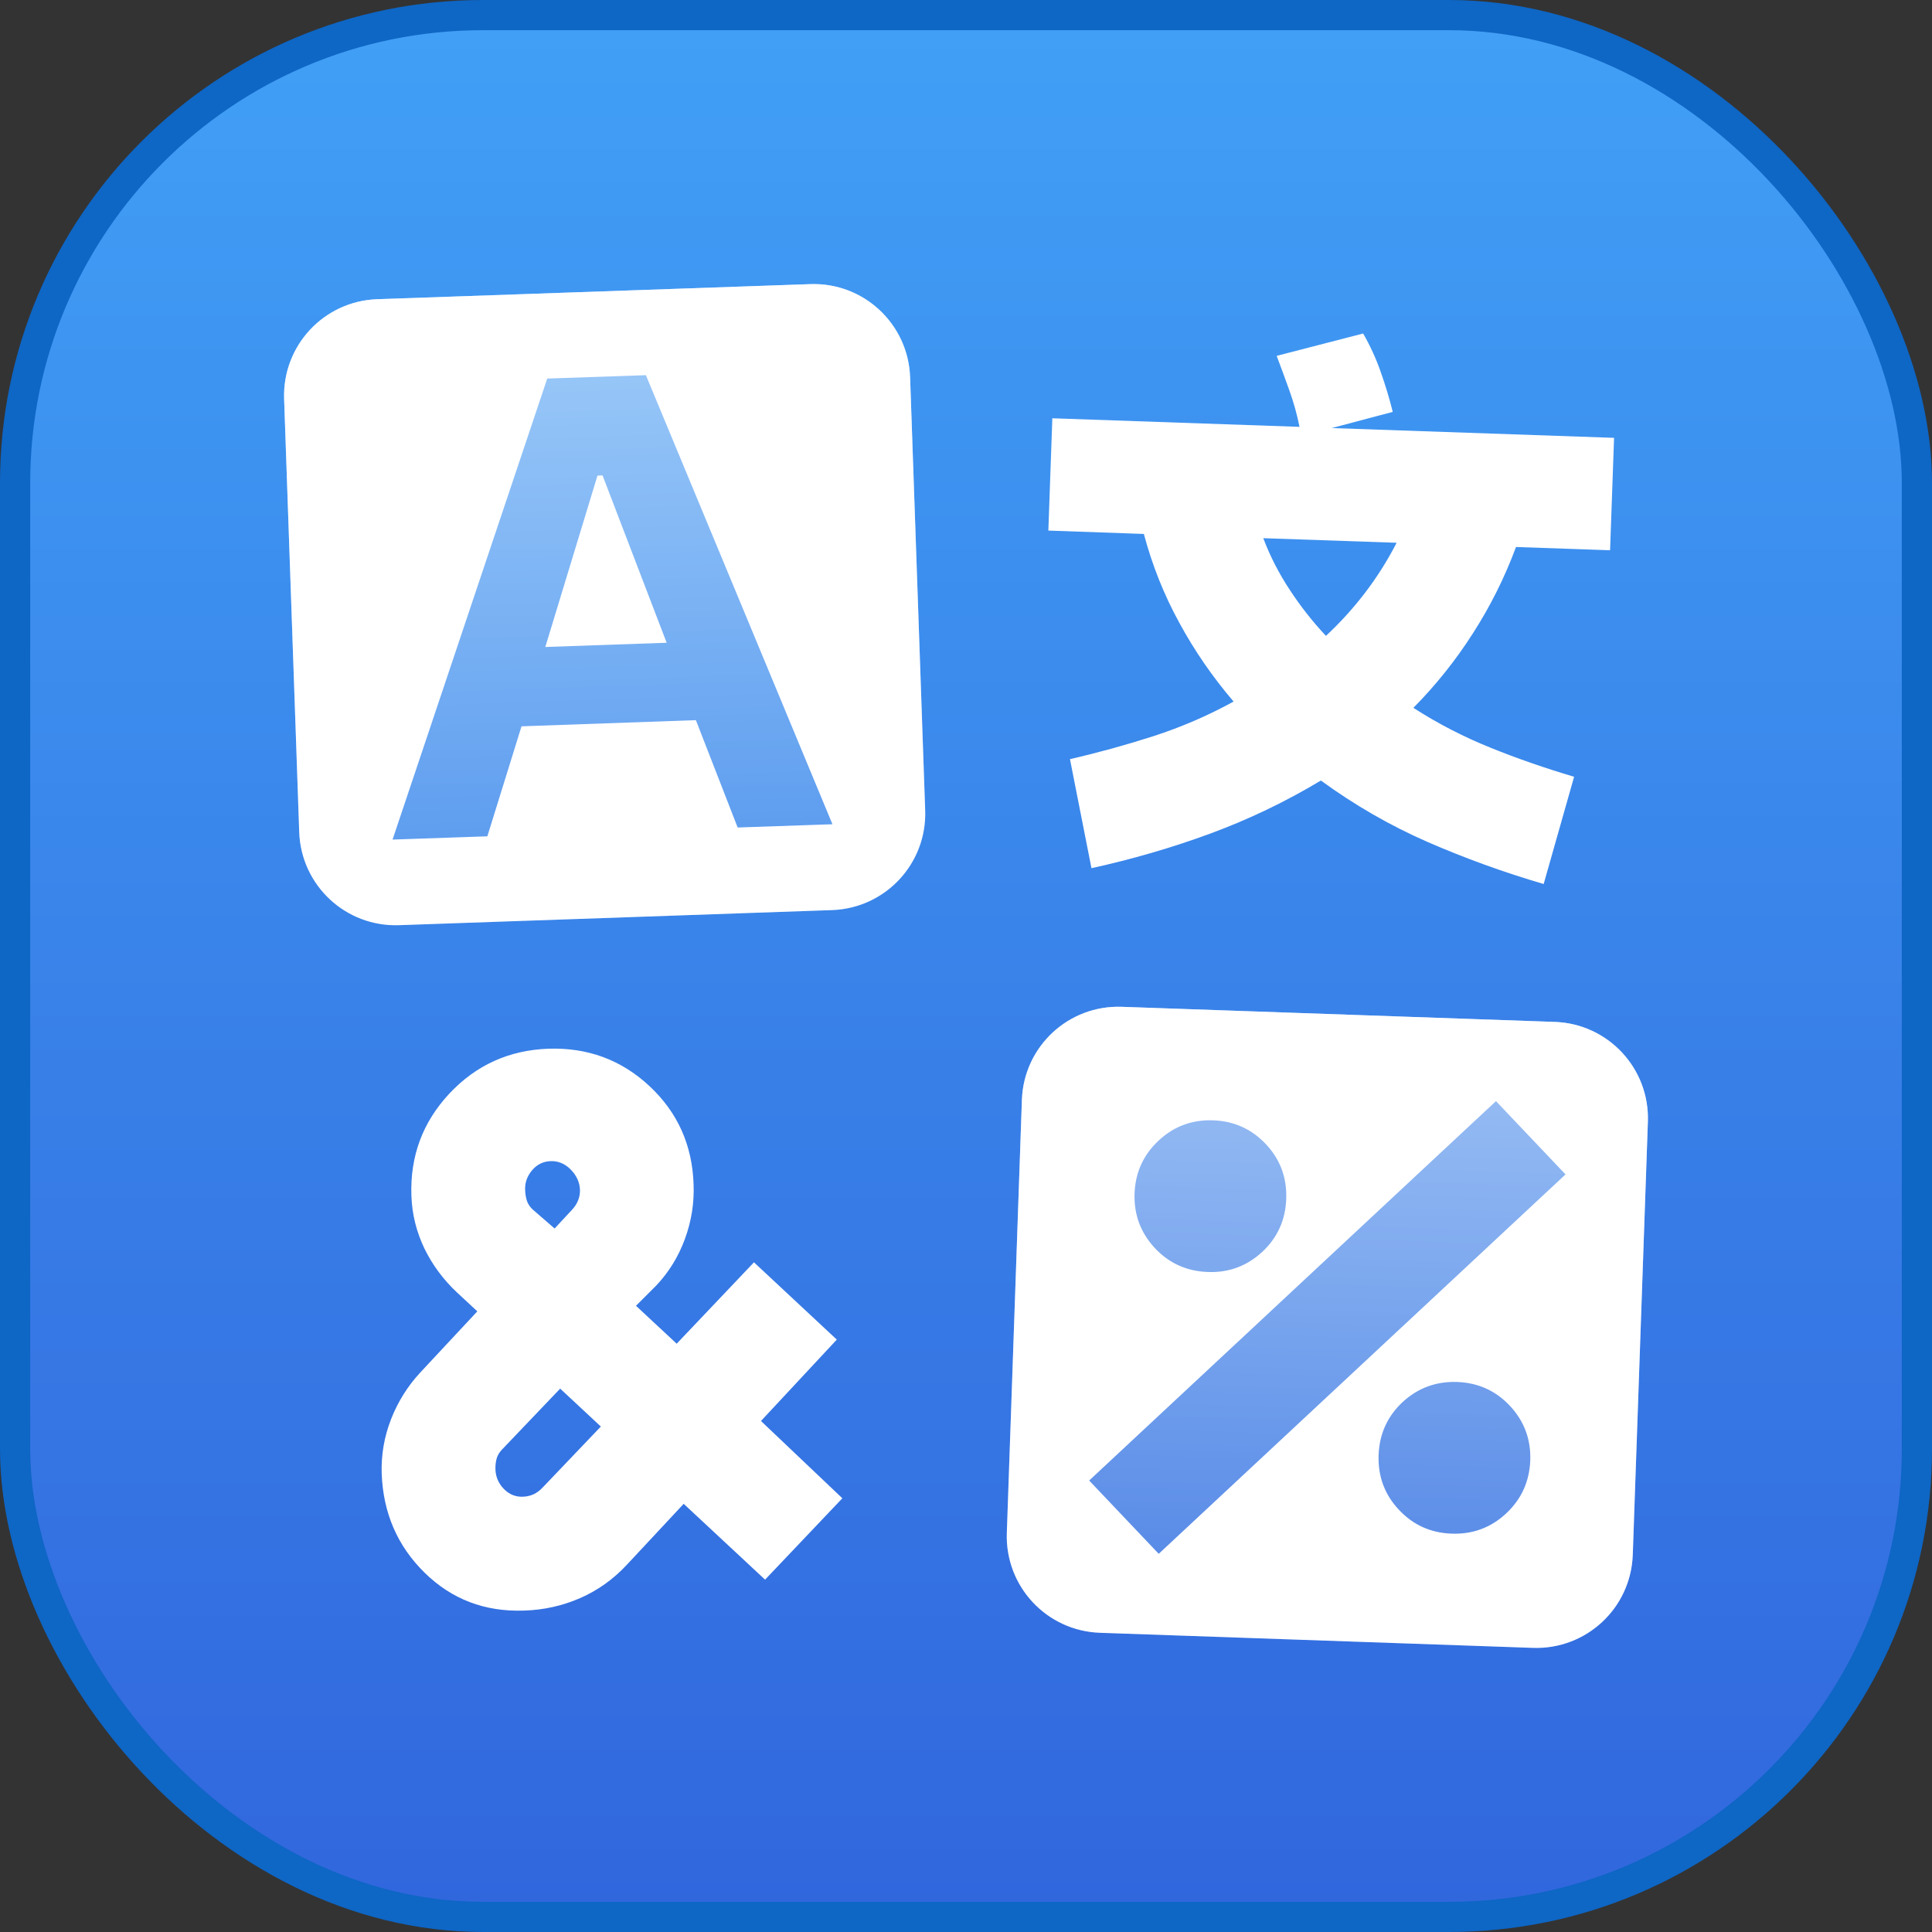
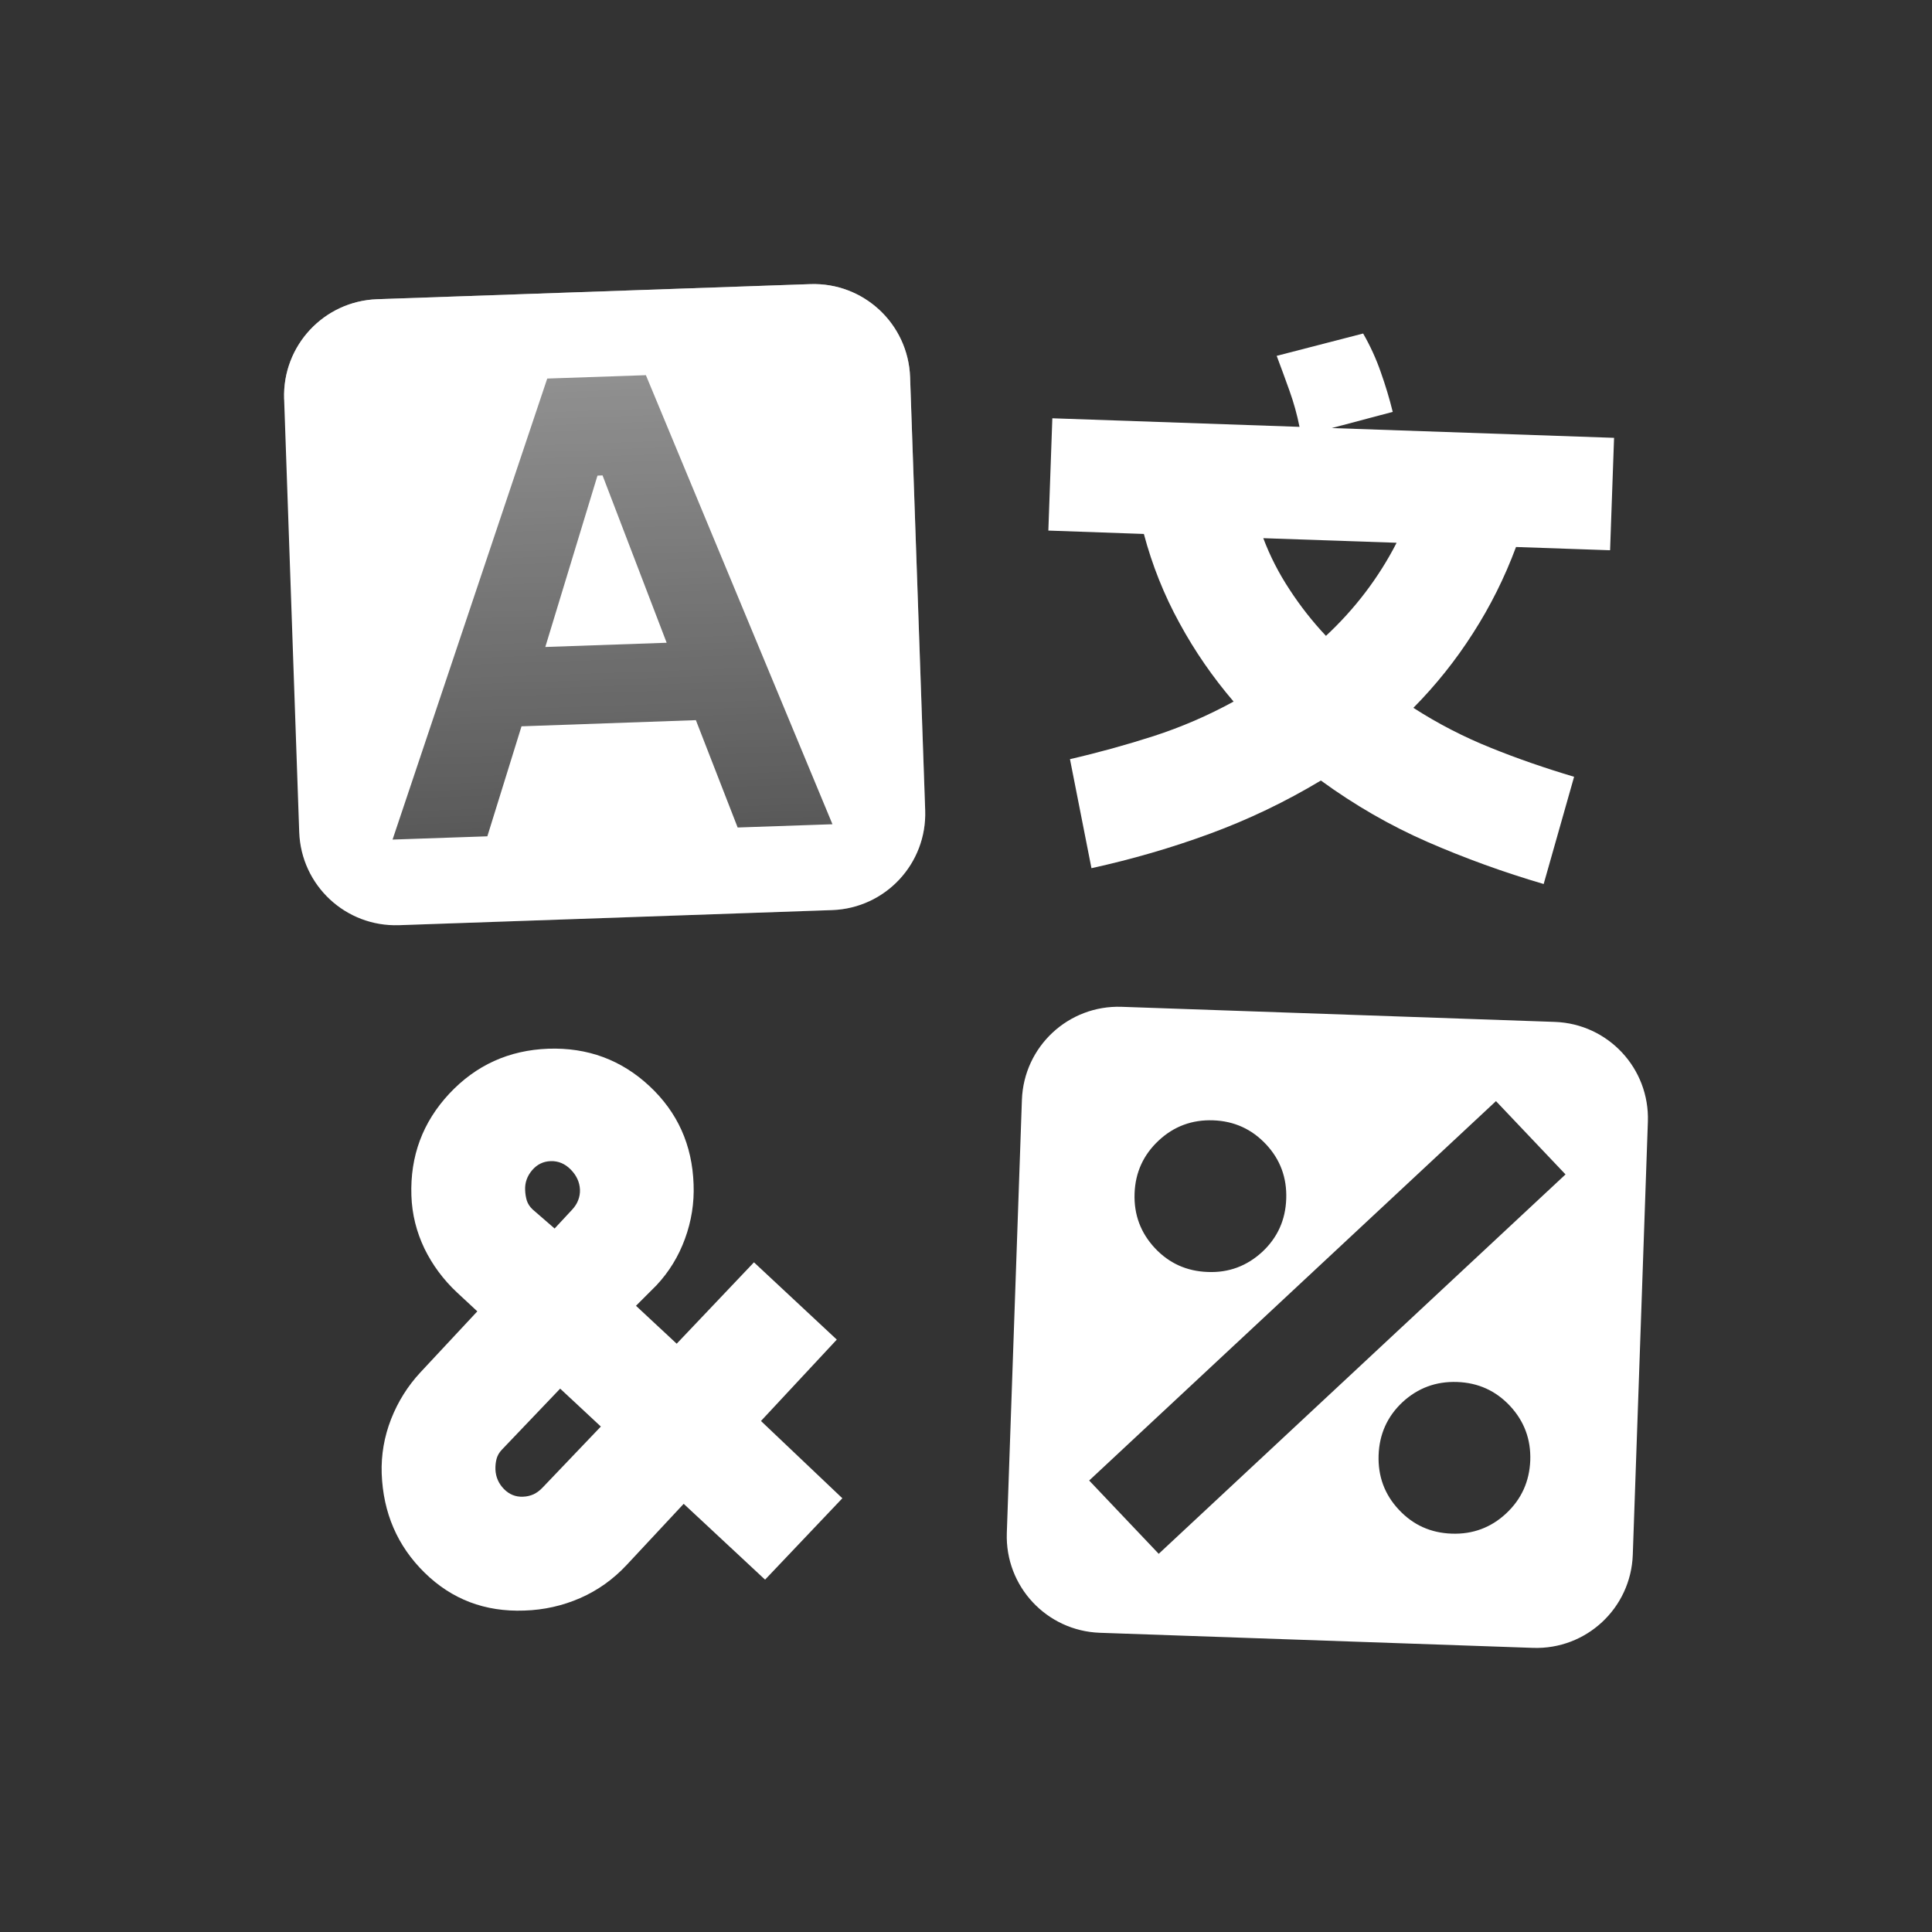
<svg xmlns="http://www.w3.org/2000/svg" width="16" height="16" viewBox="0 0 16 16" fill="none">
  <rect x="0" y="0" width="16" height="16" fill="#333333" stroke="none" />
-   <rect x="0.125" y="0.125" width="15.75" height="15.75" rx="3.875" fill="url(#paint0_linear_13476_27320)" />
-   <rect x="0.125" y="0.125" width="15.75" height="15.75" rx="3.875" stroke="#0E66C5" stroke-width="0.25" />
-   <path d="M13.647 9.289C13.662 8.848 13.318 8.479 12.877 8.463L9.289 8.338C8.848 8.323 8.479 8.667 8.463 9.108L8.338 12.696C8.323 13.137 8.667 13.506 9.108 13.522L12.696 13.647C13.137 13.662 13.506 13.318 13.522 12.877L13.647 9.289Z" fill="url(#paint1_linear_13476_27320)" />
  <path d="M12.877 8.463C13.318 8.479 13.662 8.848 13.647 9.289L13.522 12.877C13.506 13.318 13.137 13.662 12.696 13.647L9.108 13.522C8.667 13.506 8.323 13.137 8.338 12.696L8.463 9.108C8.479 8.667 8.848 8.323 9.289 8.338L12.877 8.463ZM9.02 12.261L9.596 12.868L12.965 9.726L12.389 9.119L9.02 12.261ZM12.067 11.445C11.892 11.439 11.742 11.495 11.615 11.612C11.489 11.73 11.423 11.877 11.417 12.051C11.411 12.225 11.466 12.376 11.584 12.502C11.702 12.629 11.848 12.695 12.023 12.701C12.197 12.707 12.348 12.651 12.474 12.533C12.6 12.415 12.666 12.269 12.673 12.095C12.679 11.92 12.623 11.77 12.505 11.643C12.387 11.517 12.241 11.451 12.067 11.445ZM10.046 9.278C9.872 9.272 9.721 9.328 9.595 9.446C9.469 9.564 9.402 9.71 9.396 9.884C9.39 10.059 9.446 10.209 9.564 10.336C9.682 10.462 9.828 10.528 10.003 10.534C10.177 10.541 10.327 10.484 10.454 10.367C10.58 10.249 10.646 10.103 10.652 9.928C10.658 9.754 10.603 9.603 10.485 9.477C10.367 9.351 10.221 9.284 10.046 9.278Z" fill="white" />
  <path fill-rule="evenodd" clip-rule="evenodd" d="M5.378 8.994C5.145 8.777 4.866 8.674 4.541 8.685C4.215 8.697 3.942 8.821 3.721 9.057C3.5 9.294 3.396 9.575 3.407 9.901C3.412 10.056 3.449 10.202 3.515 10.34C3.582 10.477 3.672 10.598 3.784 10.703L3.953 10.86L3.481 11.366C3.377 11.478 3.296 11.607 3.239 11.752C3.182 11.898 3.156 12.048 3.161 12.203C3.173 12.529 3.291 12.803 3.516 13.024C3.741 13.245 4.016 13.35 4.342 13.338C4.505 13.333 4.659 13.298 4.804 13.235C4.95 13.171 5.078 13.08 5.191 12.959L5.662 12.454L6.336 13.082L6.976 12.408L6.302 11.768L6.93 11.094L6.244 10.454L5.604 11.128L5.267 10.814L5.436 10.645C5.541 10.533 5.62 10.404 5.673 10.258C5.726 10.113 5.75 9.963 5.744 9.808C5.733 9.482 5.611 9.211 5.378 8.994ZM4.639 11.5L4.156 12.006C4.133 12.03 4.119 12.056 4.112 12.083C4.105 12.11 4.102 12.139 4.103 12.171C4.106 12.232 4.129 12.286 4.173 12.331C4.217 12.376 4.27 12.398 4.332 12.395C4.363 12.394 4.392 12.387 4.419 12.375C4.446 12.362 4.47 12.344 4.493 12.32L4.976 11.814L4.639 11.5ZM4.561 9.616C4.499 9.618 4.448 9.643 4.407 9.691C4.366 9.739 4.346 9.794 4.349 9.856C4.35 9.887 4.355 9.916 4.363 9.943C4.372 9.97 4.388 9.995 4.412 10.017L4.593 10.174L4.739 10.017C4.761 9.993 4.778 9.967 4.788 9.94C4.799 9.912 4.804 9.883 4.803 9.852C4.8 9.79 4.775 9.735 4.727 9.686C4.679 9.637 4.623 9.614 4.561 9.616Z" fill="white" />
  <path fill-rule="evenodd" clip-rule="evenodd" d="M11.435 3.082C11.397 2.972 11.348 2.865 11.289 2.762L10.573 2.947C10.608 3.041 10.644 3.137 10.679 3.236C10.714 3.334 10.742 3.434 10.762 3.535L8.715 3.464L8.682 4.394L9.473 4.422C9.542 4.681 9.64 4.927 9.768 5.16C9.895 5.394 10.045 5.61 10.216 5.81C10.003 5.927 9.782 6.022 9.554 6.096C9.327 6.169 9.095 6.233 8.861 6.287L9.039 7.19C9.375 7.116 9.703 7.021 10.021 6.904C10.339 6.787 10.646 6.64 10.939 6.464C11.219 6.668 11.514 6.838 11.823 6.973C12.133 7.108 12.453 7.224 12.784 7.321L13.036 6.433C12.798 6.362 12.568 6.283 12.346 6.193C12.124 6.104 11.91 5.994 11.705 5.862C11.89 5.675 12.055 5.469 12.198 5.245C12.342 5.021 12.461 4.783 12.555 4.53L13.334 4.557L13.367 3.626L11.029 3.545L11.534 3.411C11.507 3.301 11.474 3.192 11.435 3.082ZM10.68 4.883C10.591 4.748 10.518 4.606 10.462 4.457L11.566 4.495C11.492 4.64 11.405 4.777 11.308 4.905C11.21 5.034 11.101 5.154 10.981 5.266C10.868 5.146 10.768 5.018 10.68 4.883Z" fill="white" />
-   <path d="M2.353 3.304C2.338 2.863 2.682 2.494 3.123 2.478L6.711 2.353C7.152 2.338 7.521 2.682 7.537 3.123L7.662 6.711C7.677 7.152 7.333 7.521 6.892 7.537L3.304 7.662C2.863 7.677 2.494 7.333 2.478 6.892L2.353 3.304Z" fill="url(#paint2_linear_13476_27320)" />
+   <path d="M2.353 3.304C2.338 2.863 2.682 2.494 3.123 2.478L6.711 2.353C7.152 2.338 7.521 2.682 7.537 3.123L7.662 6.711C7.677 7.152 7.333 7.521 6.892 7.537L3.304 7.662L2.353 3.304Z" fill="url(#paint2_linear_13476_27320)" />
  <path d="M6.711 2.353C7.152 2.338 7.521 2.682 7.537 3.123L7.662 6.711C7.677 7.152 7.333 7.521 6.892 7.537L3.304 7.662C2.863 7.677 2.494 7.333 2.478 6.892L2.353 3.304C2.338 2.863 2.682 2.494 3.123 2.478L6.711 2.353ZM3.251 6.953L4.036 6.926L4.319 6.015L5.763 5.964L6.109 6.853L6.894 6.826L5.349 3.107L4.532 3.135L3.251 6.953ZM4.99 3.937L5.521 5.323L4.516 5.358L4.948 3.939L4.99 3.937Z" fill="white" />
  <defs>
    <linearGradient id="paint0_linear_13476_27320" x1="8" y1="0" x2="8" y2="16" gradientUnits="userSpaceOnUse">
      <stop stop-color="#41A0F6" />
      <stop offset="1" stop-color="#3166DD" />
    </linearGradient>
    <linearGradient id="paint1_linear_13476_27320" x1="11.372" y1="8.526" x2="11.179" y2="14.066" gradientUnits="userSpaceOnUse">
      <stop stop-color="white" stop-opacity="0.5" />
      <stop offset="1" stop-color="white" stop-opacity="0.1" />
    </linearGradient>
    <linearGradient id="paint2_linear_13476_27320" x1="5.214" y1="2.521" x2="5.408" y2="8.06" gradientUnits="userSpaceOnUse">
      <stop stop-color="white" stop-opacity="0.5" />
      <stop offset="1" stop-color="white" stop-opacity="0.1" />
    </linearGradient>
  </defs>
</svg>